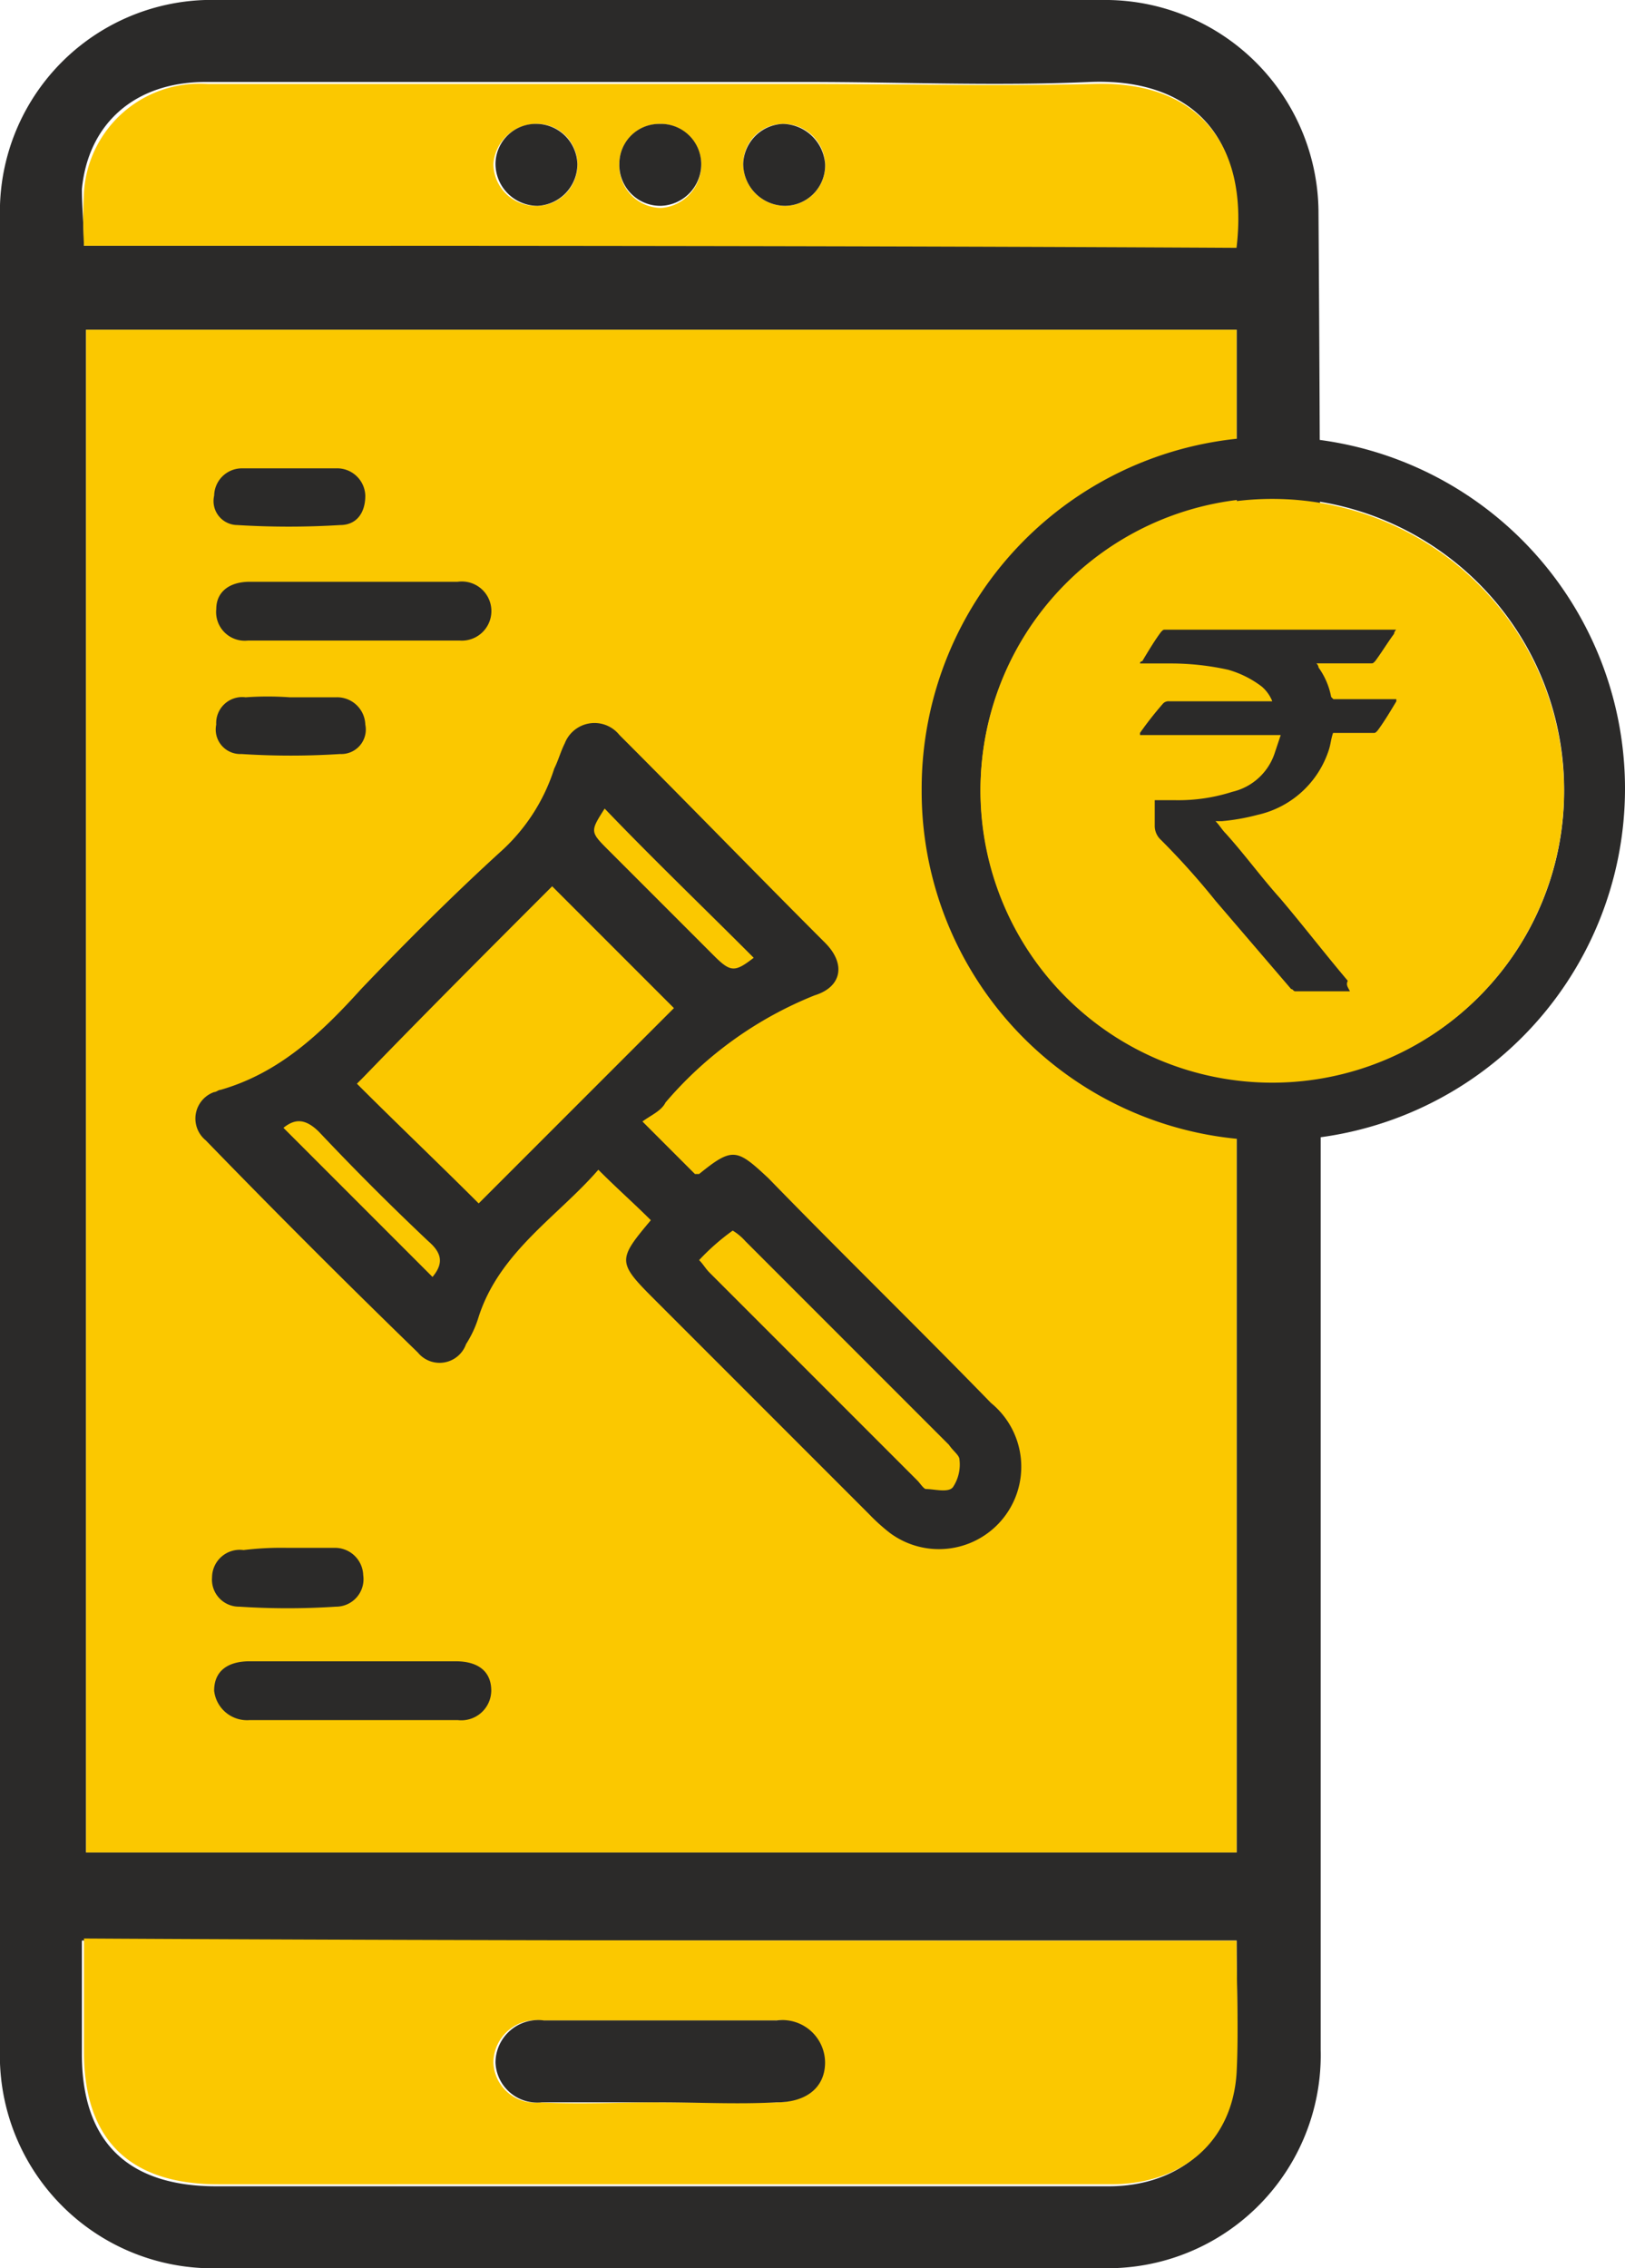
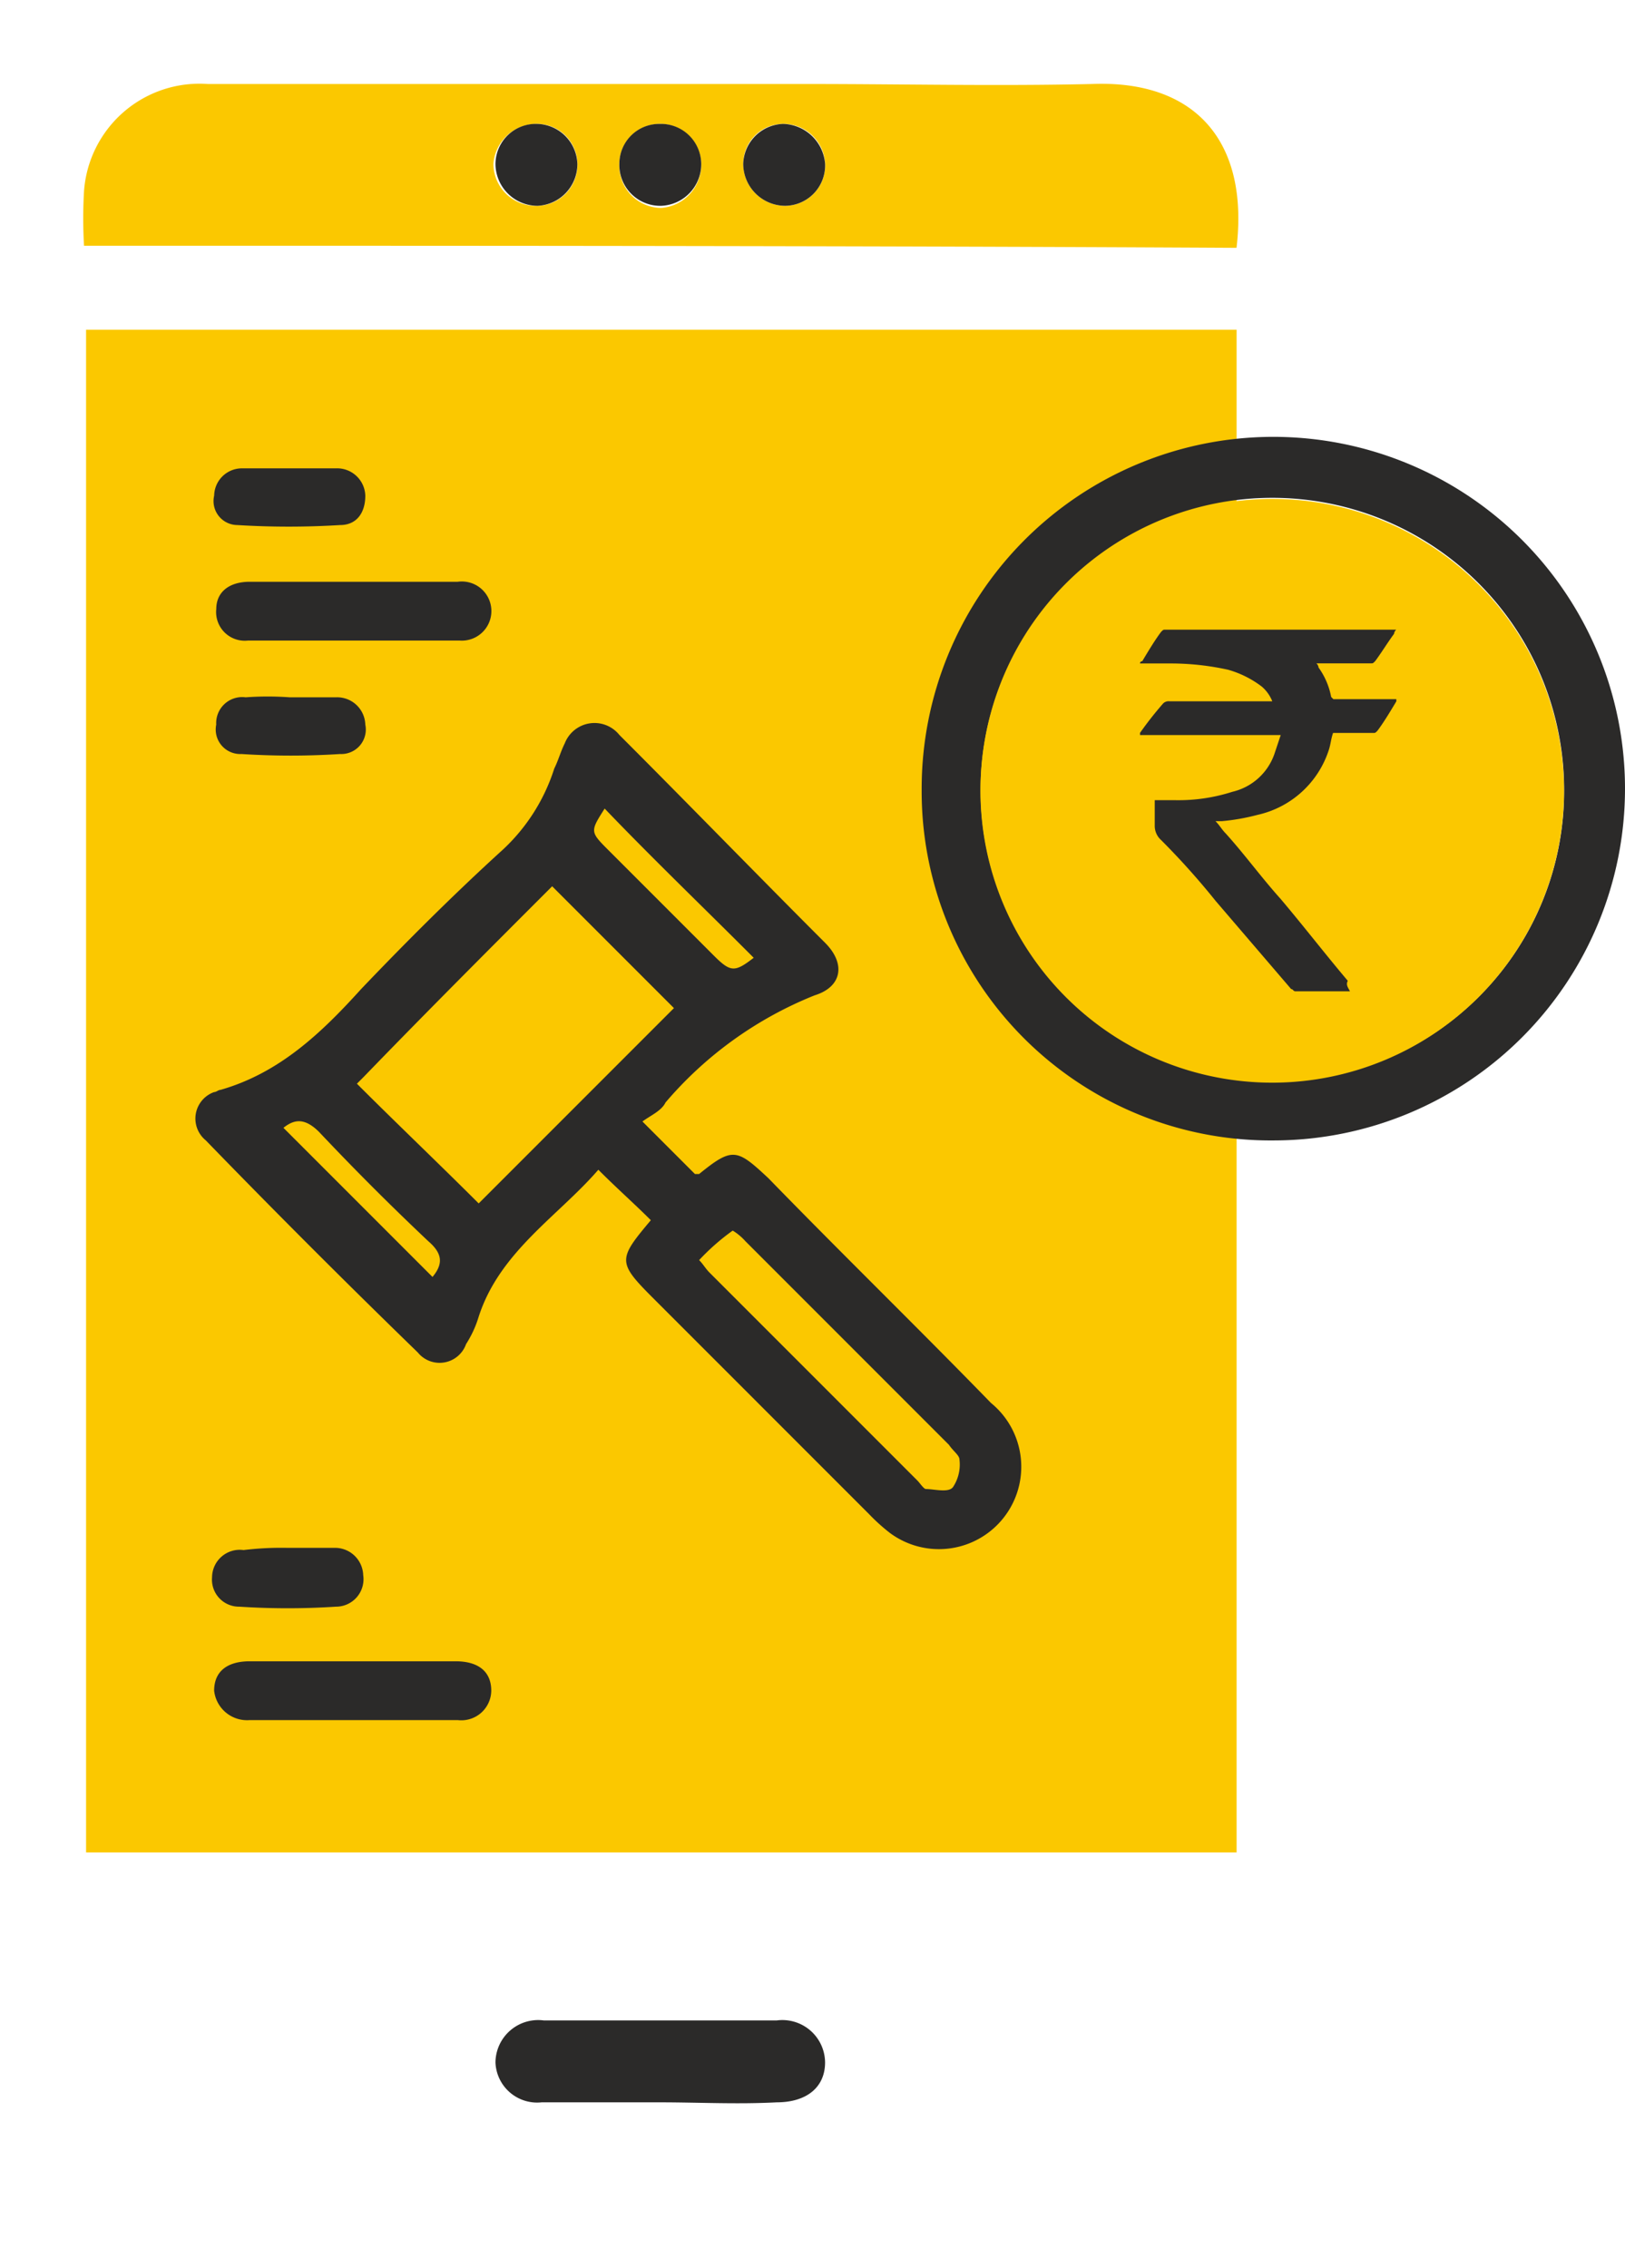
<svg xmlns="http://www.w3.org/2000/svg" width="74.072" height="103.356" viewBox="0 0 74.072 103.356">
  <defs>
    <style>.a{fill:#2b2a29;}.b{fill:#fbc800;}</style>
  </defs>
  <g transform="translate(-36.9 -19)">
-     <path class="a" d="M97.1,70.678V112.4a9.711,9.711,0,0,1-9.953,9.953H46.949A9.7,9.7,0,0,1,36.9,112.308V28.953A9.655,9.655,0,0,1,46.853,19H87.43A9.725,9.725,0,0,1,97,28.57C97.1,42.638,97.1,56.706,97.1,70.678ZM40.824,34.025v69.383H93.267V34.025Zm52.444,73.4H40.632v5.168c0,4.019,2.105,6.029,6.125,6.029H87.43c3.254,0,5.551-2.01,5.742-5.072C93.363,111.446,93.267,109.532,93.267,107.427ZM40.728,30.2H93.172c.67-4.881-1.914-7.656-6.6-7.465-4.307.191-8.613,0-12.92,0H46.279c-3.254,0-5.359,1.914-5.646,4.881C40.632,28.474,40.728,29.336,40.728,30.2Z" />
    <path class="b" d="M41,34.7H93.444v69.383H41Q41,69.487,41,34.7Z" transform="translate(-0.176 -0.675)" />
-     <path class="b" d="M93.439,111.4c0,2.105.1,4.115,0,6.029-.191,3.062-2.393,5.072-5.742,5.072H47.025c-4.019,0-6.125-2.01-6.125-6.029V111.3C58.413,111.4,75.831,111.4,93.439,111.4Zm-26.318,7.369h5.264c1.34,0,2.2-.67,2.2-1.818a1.947,1.947,0,0,0-2.2-1.914H61.763a1.947,1.947,0,0,0-2.2,1.914,1.9,1.9,0,0,0,2.105,1.818C63.581,118.86,65.4,118.765,67.122,118.765Z" transform="translate(-0.172 -3.969)" />
    <path class="b" d="M40.9,30.369a21.565,21.565,0,0,1,0-2.488A5.276,5.276,0,0,1,46.544,23h27.37c4.307,0,8.613.1,12.92,0,4.689-.191,7.178,2.584,6.6,7.465C75.924,30.369,58.507,30.369,40.9,30.369Zm22.49-3.732a1.84,1.84,0,0,0-1.914-1.818,1.971,1.971,0,0,0-1.914,1.818,1.92,1.92,0,0,0,1.914,1.914A1.861,1.861,0,0,0,63.388,26.636Zm3.732-1.818A1.84,1.84,0,0,0,65.3,26.732a1.92,1.92,0,0,0,1.914,1.914,1.966,1.966,0,0,0,1.818-1.914A1.861,1.861,0,0,0,67.12,24.818Zm5.646,0a1.817,1.817,0,0,0-1.818,1.818,1.92,1.92,0,0,0,1.914,1.914,1.84,1.84,0,0,0,1.818-1.914A1.9,1.9,0,0,0,72.766,24.818Z" transform="translate(-0.17 -0.172)" />
    <path class="a" d="M67.965,118.932H62.605a1.9,1.9,0,0,1-2.105-1.818,1.947,1.947,0,0,1,2.2-1.914H73.324a1.947,1.947,0,0,1,2.2,1.914c0,1.148-.861,1.818-2.2,1.818C71.506,119.028,69.783,118.932,67.965,118.932Z" transform="translate(-1.015 -4.136)" />
    <path class="a" d="M64.232,26.718a1.9,1.9,0,0,1-1.818,1.914A1.92,1.92,0,0,1,60.5,26.718,1.84,1.84,0,0,1,62.414,24.9,1.882,1.882,0,0,1,64.232,26.718Z" transform="translate(-1.015 -0.254)" />
    <path class="a" d="M68.218,24.9a1.84,1.84,0,0,1,1.914,1.818,1.9,1.9,0,0,1-1.818,1.914A1.861,1.861,0,0,1,66.4,26.718,1.817,1.817,0,0,1,68.218,24.9Z" transform="translate(-1.268 -0.254)" />
    <path class="a" d="M74.118,24.9a1.971,1.971,0,0,1,1.914,1.818,1.84,1.84,0,0,1-1.818,1.914A1.92,1.92,0,0,1,72.3,26.718,1.882,1.882,0,0,1,74.118,24.9Z" transform="translate(-1.522 -0.254)" />
    <path class="a" d="M66.584,71.584l2.393,2.393h.191c1.531-1.244,1.723-1.148,3.158.191,3.35,3.445,6.795,6.795,10.144,10.24a3.753,3.753,0,0,1-4.594,5.933,8.627,8.627,0,0,1-.957-.861l-9.761-9.761C65.436,78,65.436,77.9,66.967,76.082c-.766-.766-1.531-1.436-2.393-2.3-1.818,2.105-4.5,3.732-5.455,6.7a4.949,4.949,0,0,1-.574,1.244,1.28,1.28,0,0,1-2.2.383c-3.254-3.158-6.508-6.412-9.666-9.666a1.28,1.28,0,0,1,.383-2.2c.1,0,.191-.1.287-.1,2.68-.766,4.594-2.584,6.412-4.594,2.01-2.105,4.115-4.211,6.316-6.221a8.6,8.6,0,0,0,2.488-3.828c.191-.383.287-.766.479-1.148a1.454,1.454,0,0,1,2.488-.383c3.158,3.158,6.221,6.316,9.379,9.474.957.957.766,2.01-.479,2.393a17.44,17.44,0,0,0-6.795,4.881C67.446,71.106,66.967,71.3,66.584,71.584ZM59.12,75.317l8.9-8.9-5.551-5.551c-2.871,2.871-5.742,5.742-8.613,8.709l-.287.287C55.388,71.68,57.3,73.5,59.12,75.317ZM69.168,77.9c.191.191.287.383.479.574l9.474,9.474c.1.1.287.383.383.383.383,0,1.053.191,1.244-.1a1.86,1.86,0,0,0,.287-1.244c0-.191-.287-.383-.479-.67l-9.283-9.283a2.538,2.538,0,0,0-.574-.479A10.243,10.243,0,0,0,69.168,77.9ZM64.862,57.325c-.67,1.053-.67,1.053.191,1.914l4.785,4.785c.766.766.957.766,1.818.1C69.36,61.823,67.063,59.622,64.862,57.325ZM50.22,71.872l6.795,6.795c.478-.574.478-1.053-.191-1.627-1.723-1.627-3.35-3.254-4.976-4.976C51.177,71.393,50.7,71.489,50.22,71.872Z" transform="translate(-0.4 -1.481)" />
    <path class="a" d="M53.42,46.7h4.785a1.348,1.348,0,1,1,.1,2.68H48.635A1.306,1.306,0,0,1,47.2,47.944c0-.766.574-1.244,1.531-1.244Z" transform="translate(-0.442 -1.191)" />
    <path class="a" d="M53.416,98.1h4.689c1.053,0,1.627.479,1.627,1.34a1.365,1.365,0,0,1-1.531,1.34H48.727A1.51,1.51,0,0,1,47.1,99.44c0-.861.574-1.34,1.627-1.34Z" transform="translate(-0.439 -3.401)" />
    <path class="a" d="M50.64,41.3h2.01a1.286,1.286,0,0,1,1.34,1.244c0,.766-.383,1.34-1.148,1.34a38.334,38.334,0,0,1-4.689,0,1.092,1.092,0,0,1-1.053-1.34A1.267,1.267,0,0,1,48.343,41.3Z" transform="translate(-0.438 -0.959)" />
    <path class="a" d="M50.549,52.2h2.105a1.286,1.286,0,0,1,1.34,1.244,1.117,1.117,0,0,1-1.148,1.34,35.27,35.27,0,0,1-4.5,0,1.117,1.117,0,0,1-1.148-1.34,1.185,1.185,0,0,1,1.34-1.244A14.014,14.014,0,0,1,50.549,52.2Z" transform="translate(-0.442 -1.426)" />
    <path class="a" d="M50.445,92.7h2.105a1.286,1.286,0,0,1,1.34,1.244,1.252,1.252,0,0,1-1.244,1.436,33.788,33.788,0,0,1-4.4,0A1.233,1.233,0,0,1,47,94.04,1.264,1.264,0,0,1,48.436,92.8,14.133,14.133,0,0,1,50.445,92.7Z" transform="translate(-0.434 -3.169)" />
    <path class="a" d="M80.8,55.878A16.03,16.03,0,1,1,96.878,71.86,15.91,15.91,0,0,1,80.8,55.878Zm29.284,0a13.3,13.3,0,1,0-13.207,13.3A13.235,13.235,0,0,0,110.084,55.878Z" transform="translate(-1.888 -0.894)" />
    <path class="b" d="M110.2,56.007a13.3,13.3,0,1,1-26.6.1,13.3,13.3,0,0,1,26.6-.1Z" transform="translate(-2.008 -1.023)" />
    <path class="a" d="M100.77,65.46H98.282c-.1,0-.1-.1-.191-.1l-3.445-4.019a34.294,34.294,0,0,0-2.488-2.775.869.869,0,0,1-.287-.67V56.752h.957a8.06,8.06,0,0,0,2.584-.383,2.671,2.671,0,0,0,1.914-1.723l.287-.861H91.2v-.1a16.359,16.359,0,0,1,1.053-1.34.352.352,0,0,1,.287-.1h4.689a1.717,1.717,0,0,0-.479-.67,4.605,4.605,0,0,0-1.531-.766,12.106,12.106,0,0,0-2.68-.287H91.2a.094.094,0,0,1,.1-.1c.287-.479.574-.957.861-1.34.1-.1.1-.1.191-.1h10.527a.3.3,0,0,0-.1.191c-.287.383-.574.861-.861,1.244-.1.1-.1.1-.191.1H99.239a.3.3,0,0,1,.1.191,3.355,3.355,0,0,1,.574,1.34l.1.1h2.871v.1c-.287.479-.574.957-.861,1.34-.1.1-.1.1-.191.1H100c-.1.287-.1.479-.191.766a4.423,4.423,0,0,1-3.254,2.967,9.669,9.669,0,0,1-1.627.287h-.287c.191.191.287.383.479.574.861.957,1.627,2.01,2.488,2.967,1.053,1.244,2.01,2.488,3.062,3.732C100.579,65.173,100.674,65.269,100.77,65.46Z" transform="translate(-2.335 -1.29)" />
  </g>
</svg>